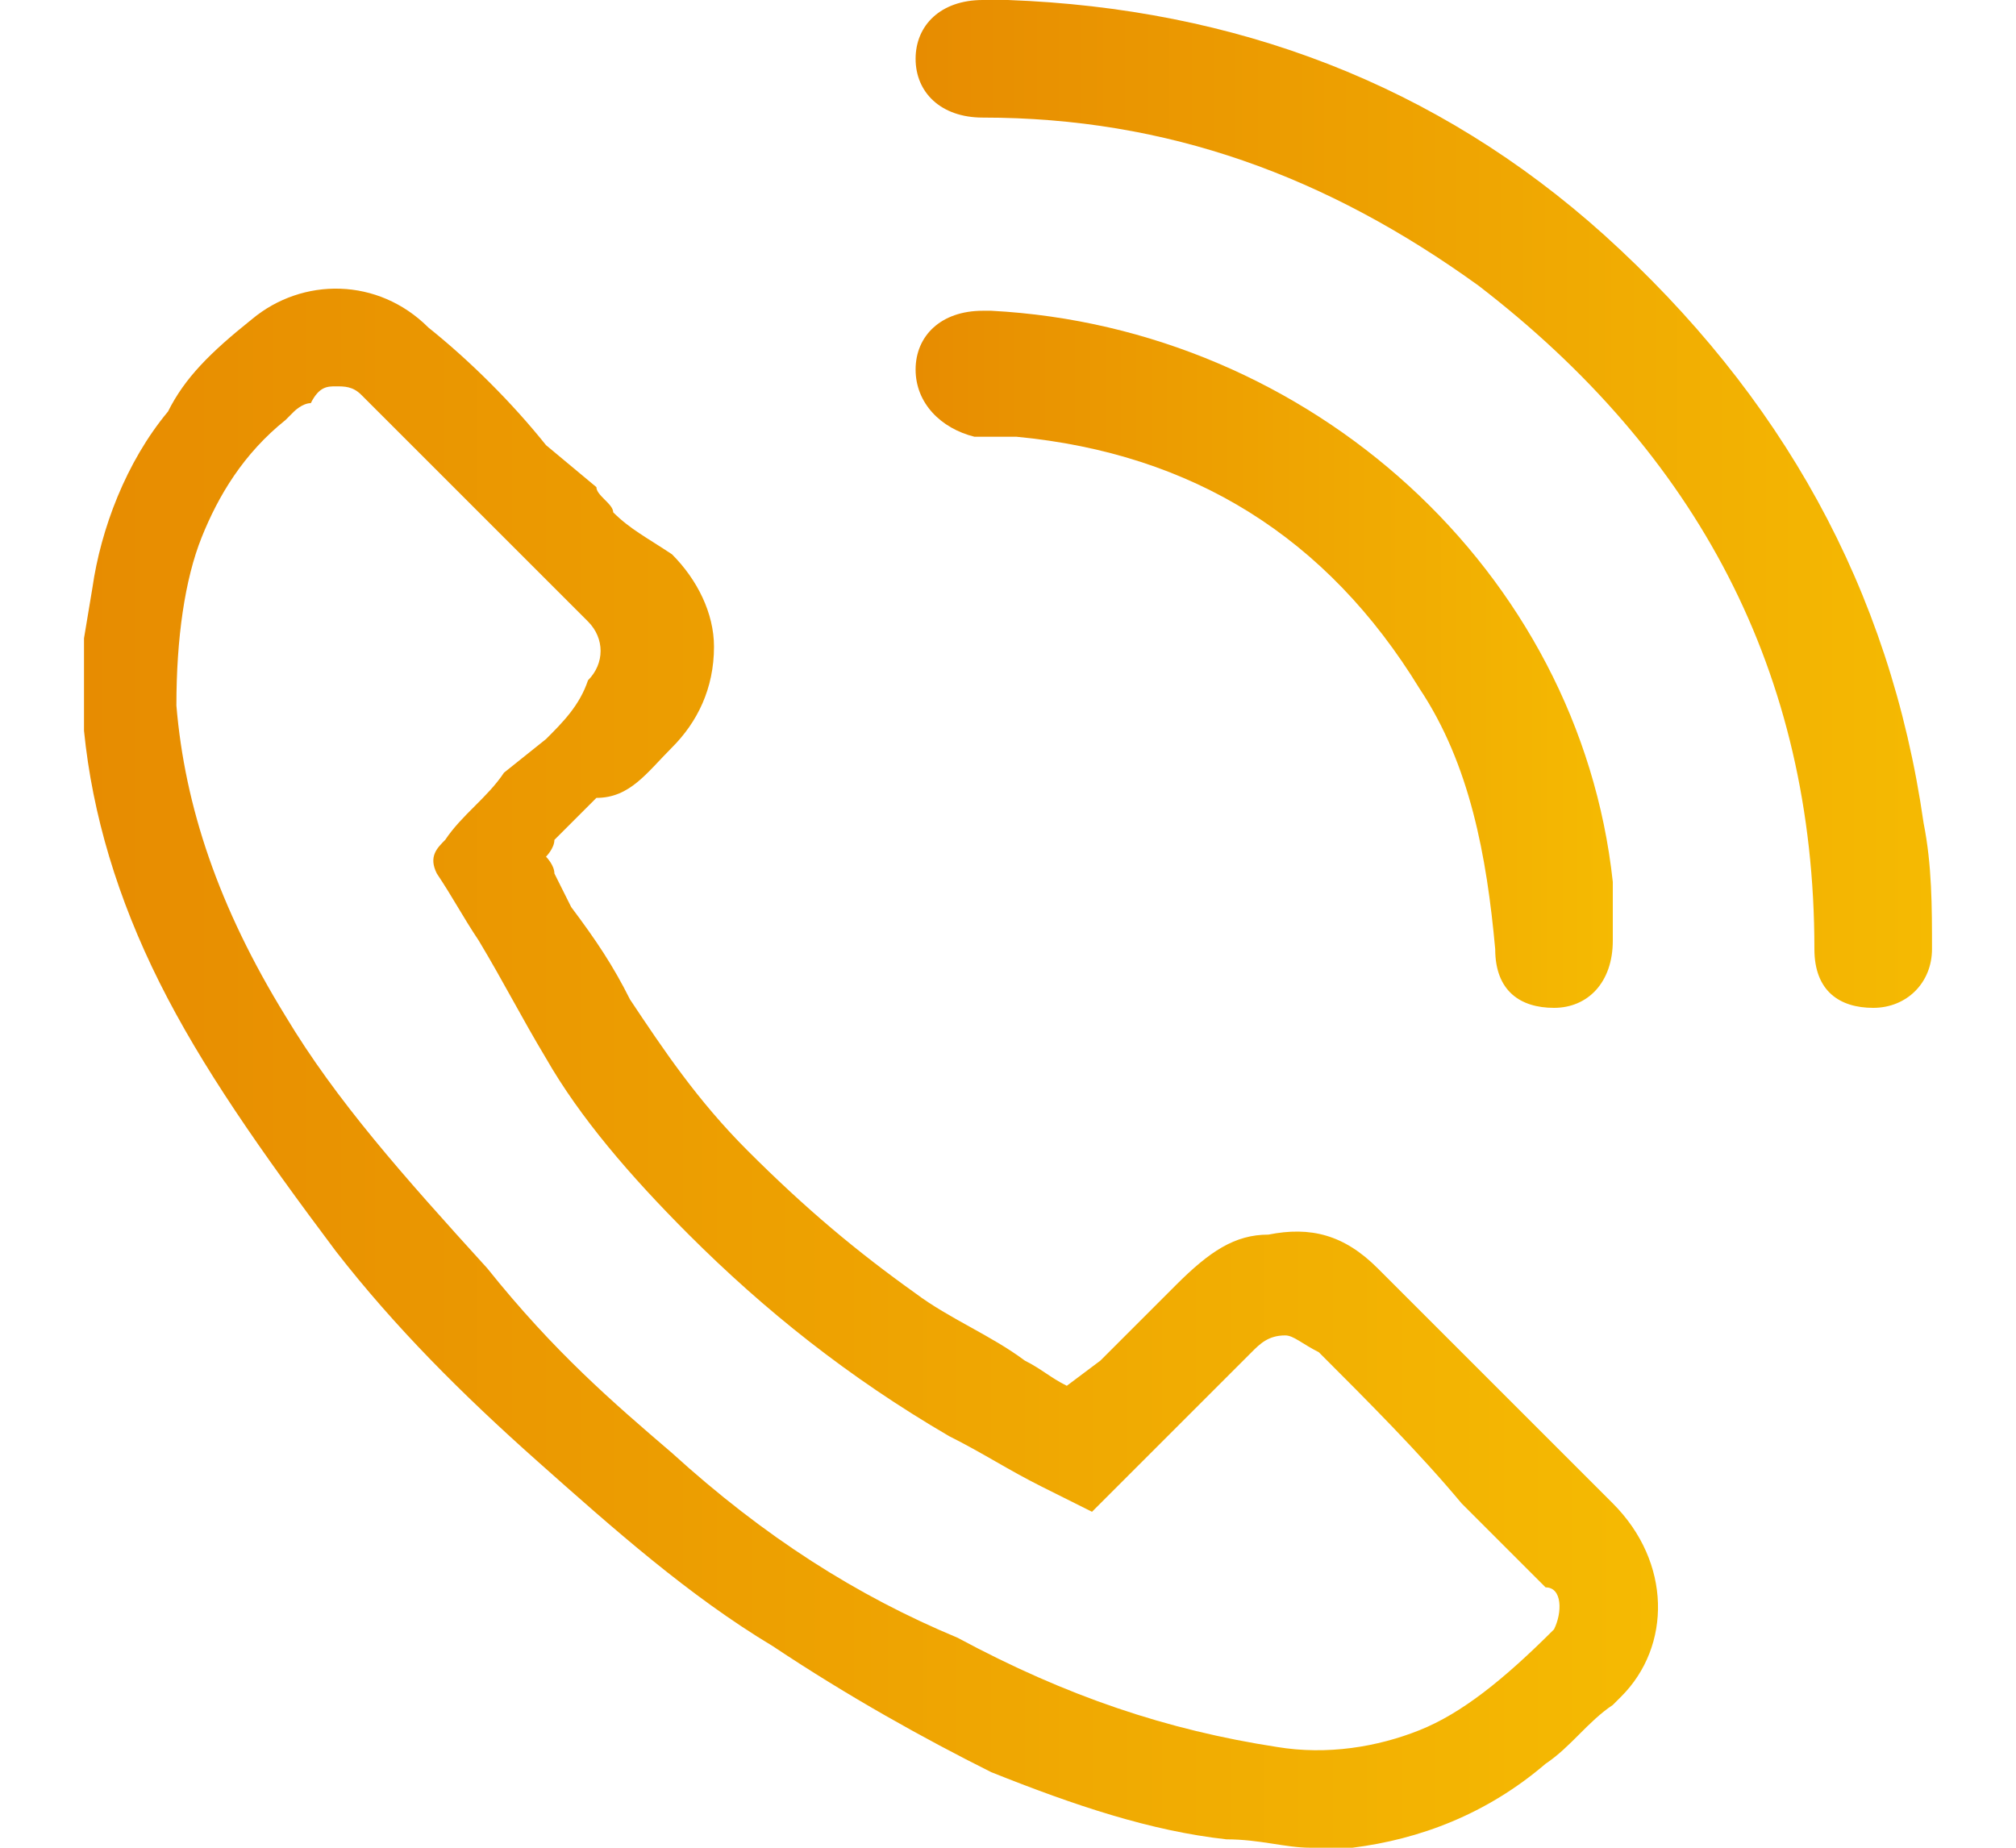
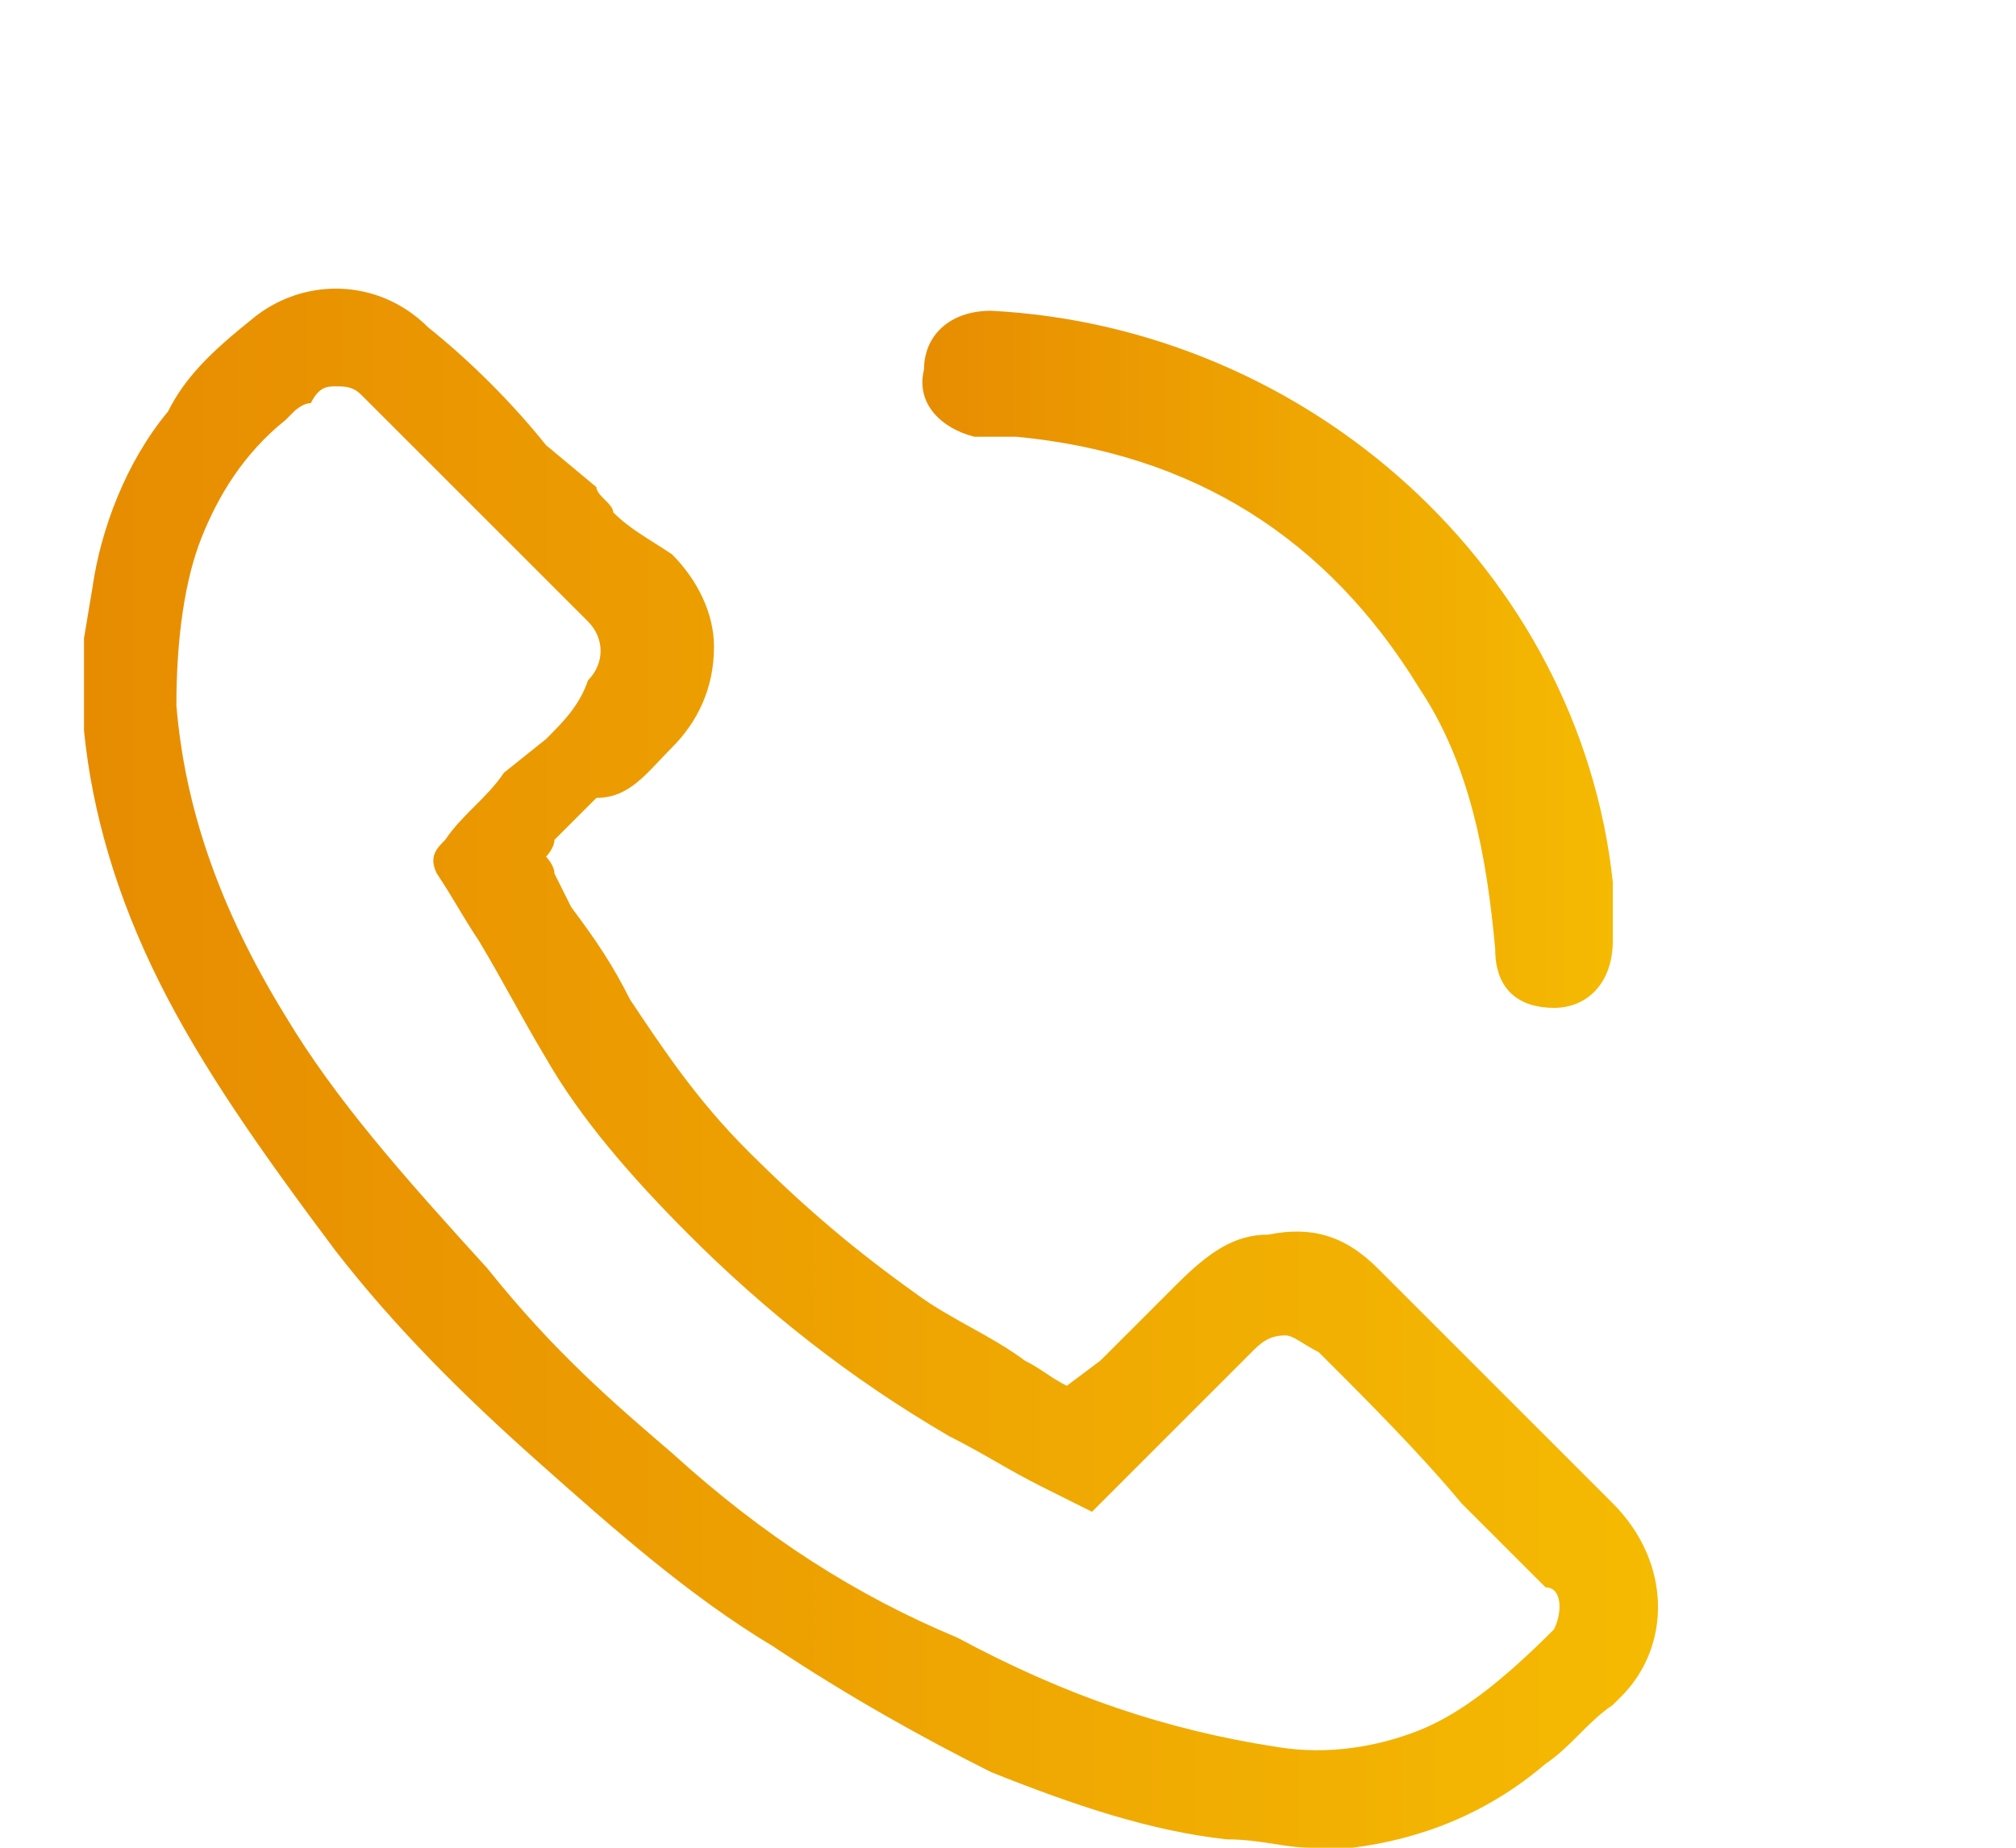
<svg xmlns="http://www.w3.org/2000/svg" version="1.1" id="Layer_1" x="0px" y="0px" width="24px" height="22px" viewBox="0 0 24 22" style="enable-background:new 0 0 24 22;" xml:space="preserve">
  <style type="text/css">
	.st0{fill:url(#SVGID_1_);}
	.st1{fill:url(#SVGID_2_);}
	.st2{fill:url(#SVGID_3_);}
</style>
  <g>
    <linearGradient id="SVGID_1_" gradientUnits="userSpaceOnUse" x1="1.006" y1="12.704" x2="19.733" y2="12.704">
      <stop offset="0" style="stop-color:#E78C01" />
      <stop offset="1" style="stop-color:#F5BA02" />
    </linearGradient>
    <path class="st0" d="M17.7,16.4c-0.4-0.4-0.9-0.9-1.3-1.3c-0.4-0.4-0.8-0.5-1.3-0.4c-0.4,0-0.7,0.2-1.1,0.6   c-0.3,0.3-0.6,0.6-0.9,0.9l-0.4,0.3c-0.2-0.1-0.3-0.2-0.5-0.3c-0.4-0.3-0.9-0.5-1.3-0.8c-0.7-0.5-1.3-1-2-1.7   c-0.6-0.6-1-1.2-1.4-1.8c-0.2-0.4-0.4-0.7-0.7-1.1l-0.2-0.4c0-0.1-0.1-0.2-0.1-0.2c0,0,0.1-0.1,0.1-0.2l0.5-0.5   C7.5,9.5,7.7,9.2,8,8.9c0.3-0.3,0.5-0.7,0.5-1.2c0-0.4-0.2-0.8-0.5-1.1C7.7,6.4,7.5,6.3,7.3,6.1C7.3,6,7.1,5.9,7.1,5.8L6.5,5.3   C6.1,4.8,5.6,4.3,5.1,3.9C4.5,3.3,3.6,3.3,3,3.8C2.5,4.2,2.2,4.5,2,4.9C1.5,5.5,1.2,6.3,1.1,7L1,7.6v1c0,0,0,0,0,0.1   c0.1,1,0.4,2,0.9,3c0.5,1,1.2,2,2.1,3.2c0.7,0.9,1.5,1.7,2.4,2.5c0.9,0.8,1.8,1.6,2.8,2.2c0.9,0.6,1.8,1.1,2.6,1.5   c1,0.4,1.9,0.7,2.8,0.8c0.4,0,0.7,0.1,1,0.1c0.2,0,0.4,0,0.5,0c0.8-0.1,1.6-0.4,2.3-1c0.3-0.2,0.5-0.5,0.8-0.7l0.1-0.1   c0.6-0.6,0.6-1.6-0.1-2.3C18.7,17.4,18.2,16.9,17.7,16.4z M18.5,19.4c-0.6,0.6-1.1,1-1.6,1.2c-0.5,0.2-1.1,0.3-1.7,0.2   c-1.3-0.2-2.5-0.6-3.8-1.3C10.2,19,9.1,18.3,8,17.3c-0.7-0.6-1.4-1.2-2.2-2.2c-1-1.1-1.8-2-2.4-3c-0.8-1.3-1.2-2.5-1.3-3.7   c0-0.8,0.1-1.5,0.3-2c0.2-0.5,0.5-1,1-1.4c0,0,0.1-0.1,0.1-0.1c0,0,0.1-0.1,0.2-0.1C3.8,4.6,3.9,4.6,4,4.6s0.2,0,0.3,0.1   C4.9,5.3,5.5,5.9,6,6.4l1,1c0.2,0.2,0.2,0.5,0,0.7C6.9,8.4,6.7,8.6,6.5,8.8L6,9.2C5.8,9.5,5.5,9.7,5.3,10c-0.1,0.1-0.2,0.2-0.1,0.4   c0.2,0.3,0.3,0.5,0.5,0.8c0.3,0.5,0.5,0.9,0.8,1.4c0.4,0.7,1,1.4,1.7,2.1c0.9,0.9,1.9,1.7,3.1,2.4c0.4,0.2,0.7,0.4,1.1,0.6l0.6,0.3   l1.2-1.2c0.2-0.2,0.5-0.5,0.7-0.7c0.1-0.1,0.2-0.2,0.4-0.2c0.1,0,0.2,0.1,0.4,0.2c0.6,0.6,1.2,1.2,1.7,1.8l1,1   C18.6,18.9,18.6,19.2,18.5,19.4z" />
    <linearGradient id="SVGID_2_" gradientUnits="userSpaceOnUse" x1="10.899" y1="6.019" x2="22.994" y2="6.019">
      <stop offset="0" style="stop-color:#E78C01" />
      <stop offset="1" style="stop-color:#F5BA02" />
    </linearGradient>
-     <path class="st1" d="M22.9,9.8c-0.4-2.8-1.7-5.1-3.8-7C17.1,1,14.7,0.1,12,0c-0.1,0-0.2,0-0.3,0c-0.5,0-0.8,0.3-0.8,0.7   c0,0.4,0.3,0.7,0.8,0.7c2.2,0,4.1,0.7,5.9,2c2.6,2,4,4.6,4,7.9c0,0.5,0.3,0.7,0.7,0.7c0.4,0,0.7-0.3,0.7-0.7   C23,10.8,23,10.3,22.9,9.8z" />
    <linearGradient id="SVGID_3_" gradientUnits="userSpaceOnUse" x1="10.899" y1="7.889" x2="19.234" y2="7.889">
      <stop offset="0" style="stop-color:#E78C01" />
      <stop offset="1" style="stop-color:#F5BA02" />
    </linearGradient>
-     <path class="st2" d="M11.6,5.2c0.2,0,0.3,0,0.5,0c2.1,0.2,3.7,1.2,4.8,3c0.6,0.9,0.8,2,0.9,3.1c0,0.5,0.3,0.7,0.7,0.7   s0.7-0.3,0.7-0.8c0-0.2,0-0.5,0-0.7c-0.4-3.7-3.6-6.6-7.4-6.8c0,0-0.1,0-0.1,0c-0.5,0-0.8,0.3-0.8,0.7C10.9,4.8,11.2,5.1,11.6,5.2z   " />
+     <path class="st2" d="M11.6,5.2c0.2,0,0.3,0,0.5,0c2.1,0.2,3.7,1.2,4.8,3c0.6,0.9,0.8,2,0.9,3.1c0,0.5,0.3,0.7,0.7,0.7   s0.7-0.3,0.7-0.8c0-0.2,0-0.5,0-0.7c-0.4-3.7-3.6-6.6-7.4-6.8c-0.5,0-0.8,0.3-0.8,0.7C10.9,4.8,11.2,5.1,11.6,5.2z   " />
  </g>
</svg>